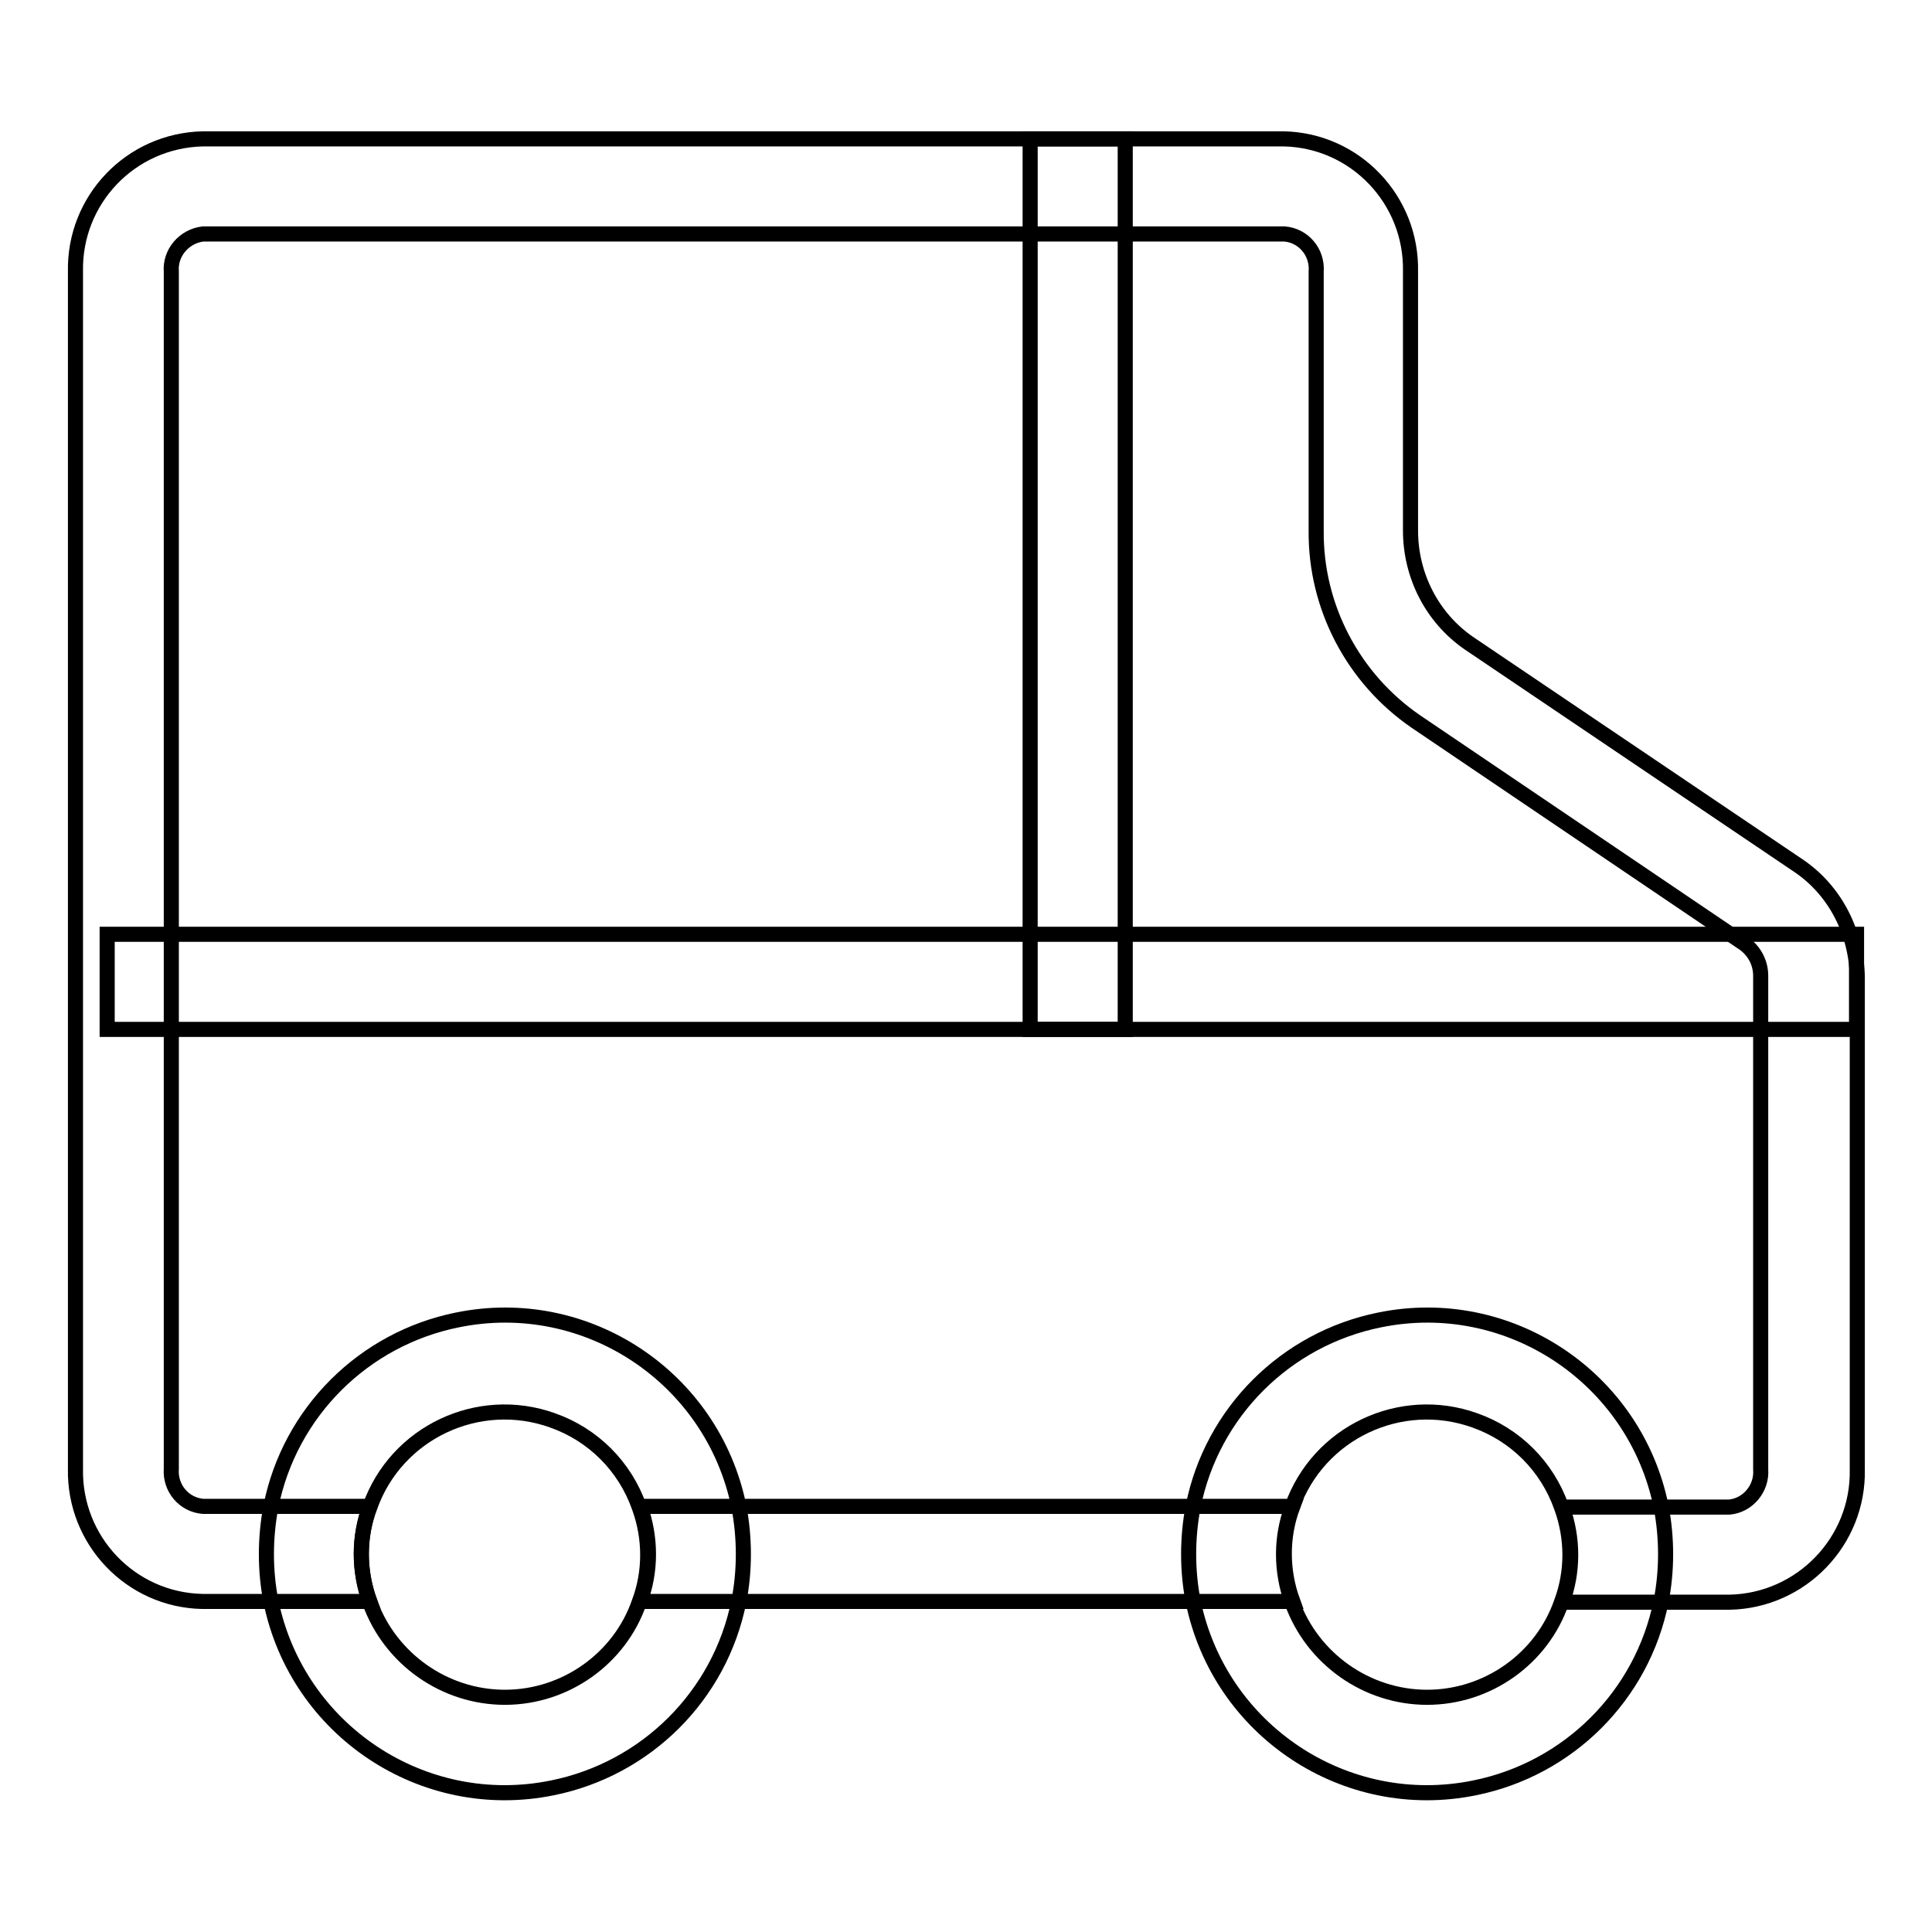
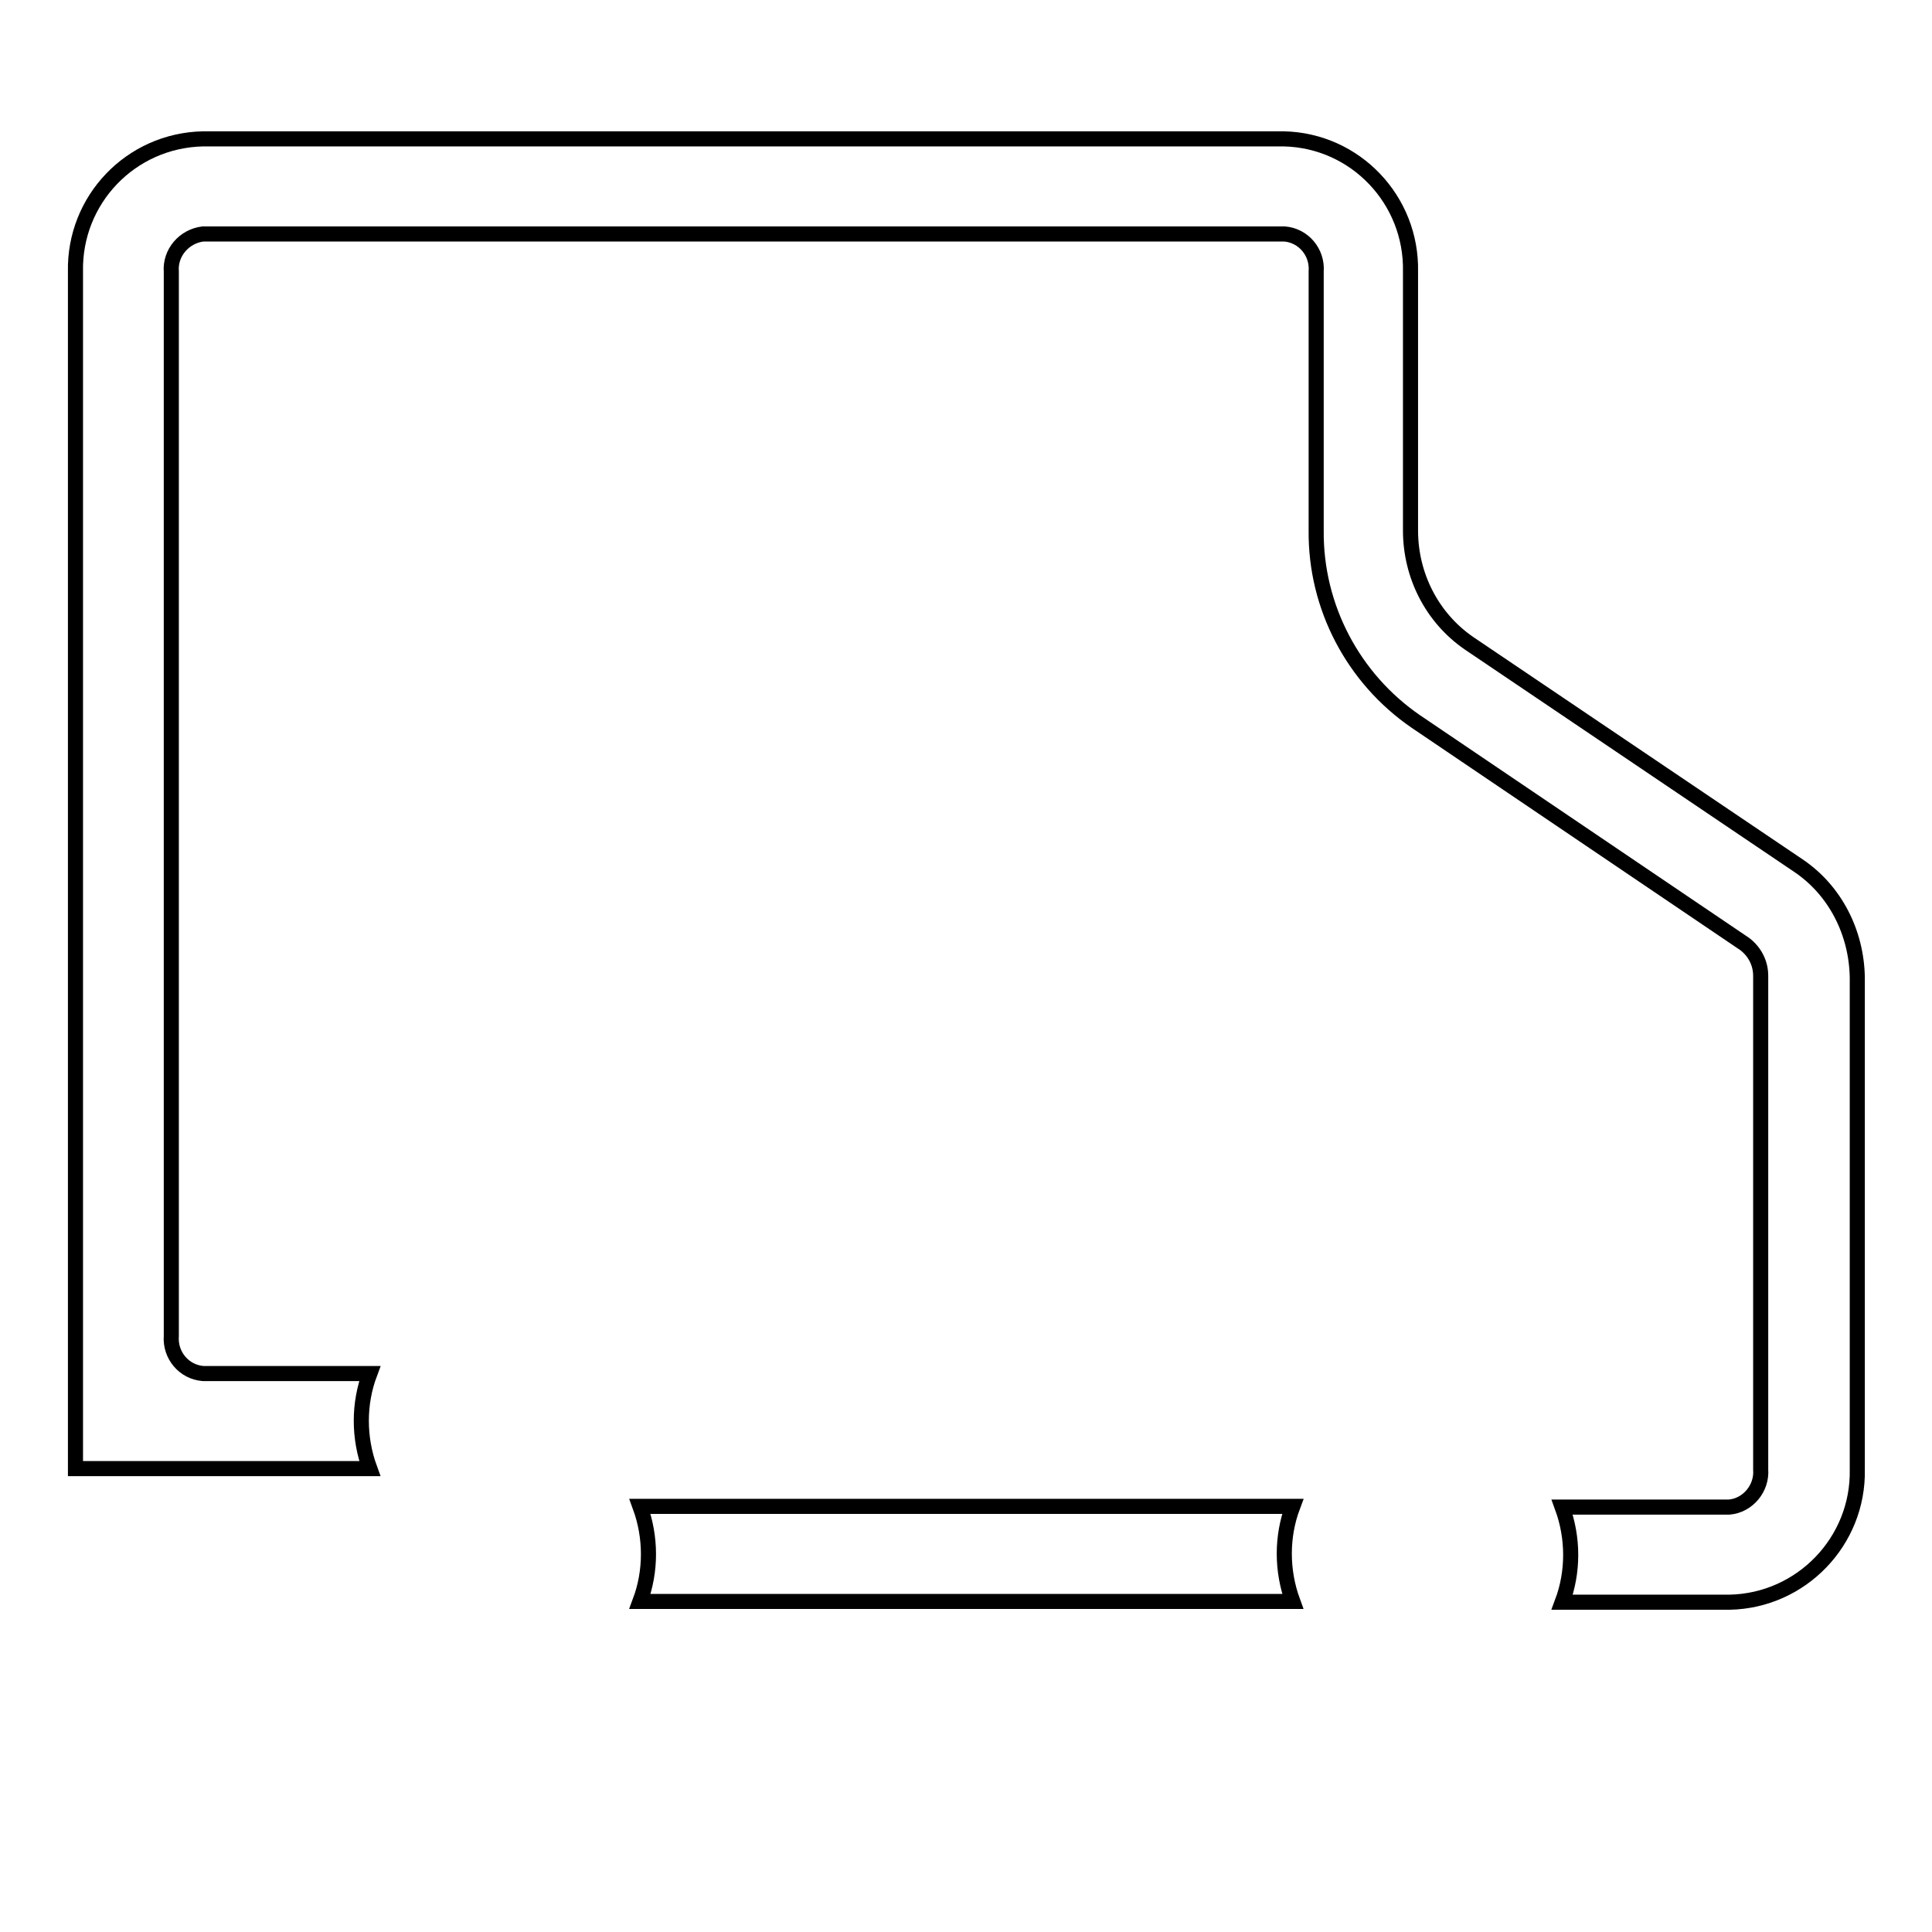
<svg xmlns="http://www.w3.org/2000/svg" version="1.1" x="0px" y="0px" viewBox="0 0 256 256" enable-background="new 0 0 256 256" xml:space="preserve">
  <g>
-     <path stroke-width="2" fill-opacity="0" stroke="#000000" d="M238.3,114.7l-43.7-29.5c-4.9-3.4-7.7-9-7.7-14.9V36c0.2-9.5-7.3-17.4-16.8-17.6c0,0,0,0,0,0H26.9 C17.3,18.6,9.8,26.5,10,36c0,0,0,0,0,0v158.6c-0.2,9.5,7.3,17.4,16.8,17.6c0,0,0,0,0,0H49c-1.5-4.1-1.5-8.6,0-12.6H26.9 c-2.5-0.2-4.4-2.4-4.2-5V36c-0.2-2.5,1.7-4.7,4.2-5h143.3c2.5,0.2,4.4,2.4,4.2,5v34.3c-0.1,10.1,4.9,19.6,13.2,25.3l43.6,29.5 c1.3,1,2.1,2.5,2.1,4.2v65.4c0.2,2.5-1.7,4.8-4.2,5H207c1.5,4.1,1.5,8.6,0,12.6h22.2c9.5-0.2,17.1-8.1,16.9-17.6c0,0,0,0,0,0v-65.2 C246,123.6,243.2,118,238.3,114.7z M84.8,199.6c1.5,4.1,1.5,8.6,0,12.6h86.5c-1.5-4.1-1.5-8.6,0-12.6H84.8z" />
-     <path stroke-width="2" fill-opacity="0" stroke="#000000" d="M97.9,199.6c-3.5-17.1-20.2-28.2-37.3-24.7c-12.4,2.5-22.2,12.2-24.7,24.7c-0.8,4.2-0.8,8.5,0,12.6 c3.5,17.1,20.2,28.2,37.3,24.7c12.4-2.5,22.2-12.2,24.7-24.7C98.7,208.1,98.7,203.8,97.9,199.6z M66.9,224.9 c-8,0-15.2-5.1-17.9-12.6c-1.5-4.1-1.5-8.6,0-12.6c3.5-9.9,14.4-15,24.2-11.5c5.4,1.9,9.6,6.1,11.5,11.5c1.5,4.1,1.5,8.6,0,12.6 C82.1,219.8,74.9,224.9,66.9,224.9z M220.1,199.6c-3.5-17.1-20.2-28.2-37.3-24.7c-12.4,2.5-22.2,12.2-24.7,24.7 c-0.8,4.2-0.8,8.5,0,12.6c3.5,17.1,20.2,28.2,37.3,24.7c12.4-2.5,22.2-12.2,24.7-24.7C220.9,208.1,220.9,203.8,220.1,199.6z  M189.1,224.9c-8,0-15.2-5.1-17.9-12.6c-1.5-4.1-1.5-8.6,0-12.6c3.5-9.9,14.4-15,24.2-11.5c5.4,1.9,9.6,6.1,11.5,11.5 c1.5,4.1,1.5,8.6,0,12.6C204.3,219.8,197.1,224.9,189.1,224.9z M246,123.8H14.2v12.6H246V123.8z" />
-     <path stroke-width="2" fill-opacity="0" stroke="#000000" d="M149.1,18.4h-12.6v118h12.6V18.4z" />
+     <path stroke-width="2" fill-opacity="0" stroke="#000000" d="M238.3,114.7l-43.7-29.5c-4.9-3.4-7.7-9-7.7-14.9V36c0.2-9.5-7.3-17.4-16.8-17.6c0,0,0,0,0,0H26.9 C17.3,18.6,9.8,26.5,10,36c0,0,0,0,0,0v158.6c0,0,0,0,0,0H49c-1.5-4.1-1.5-8.6,0-12.6H26.9 c-2.5-0.2-4.4-2.4-4.2-5V36c-0.2-2.5,1.7-4.7,4.2-5h143.3c2.5,0.2,4.4,2.4,4.2,5v34.3c-0.1,10.1,4.9,19.6,13.2,25.3l43.6,29.5 c1.3,1,2.1,2.5,2.1,4.2v65.4c0.2,2.5-1.7,4.8-4.2,5H207c1.5,4.1,1.5,8.6,0,12.6h22.2c9.5-0.2,17.1-8.1,16.9-17.6c0,0,0,0,0,0v-65.2 C246,123.6,243.2,118,238.3,114.7z M84.8,199.6c1.5,4.1,1.5,8.6,0,12.6h86.5c-1.5-4.1-1.5-8.6,0-12.6H84.8z" />
  </g>
</svg>